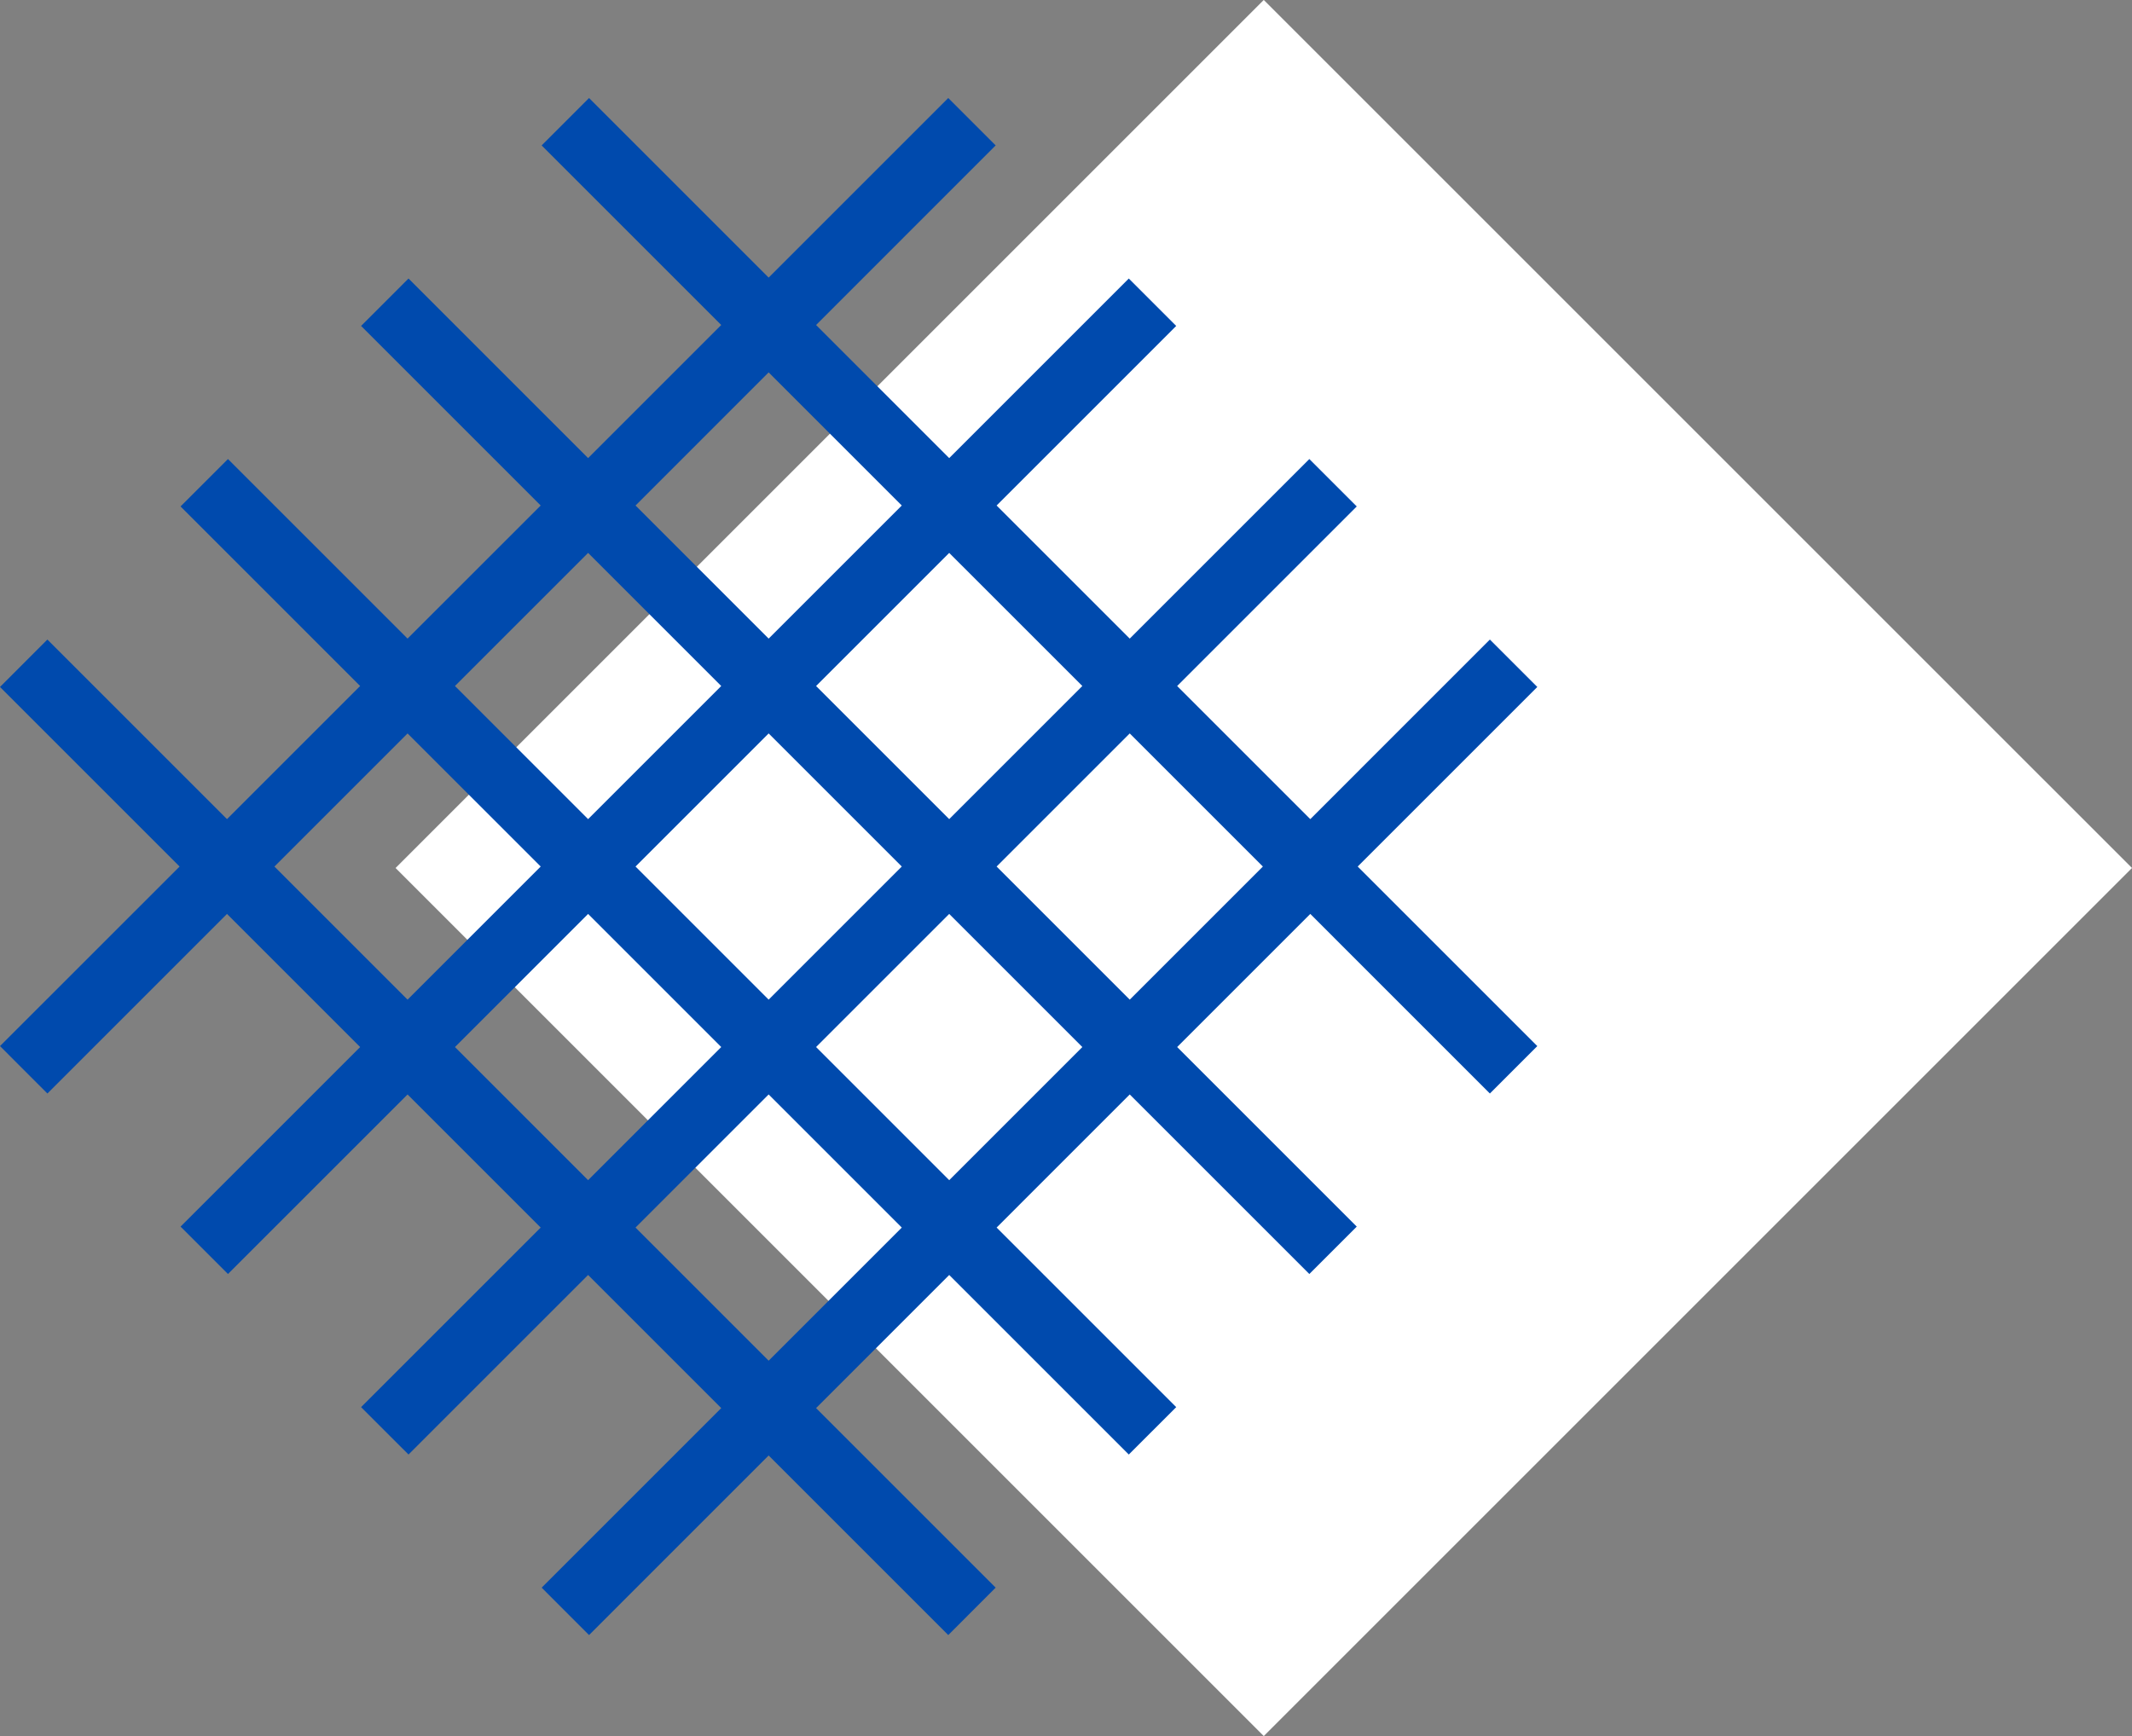
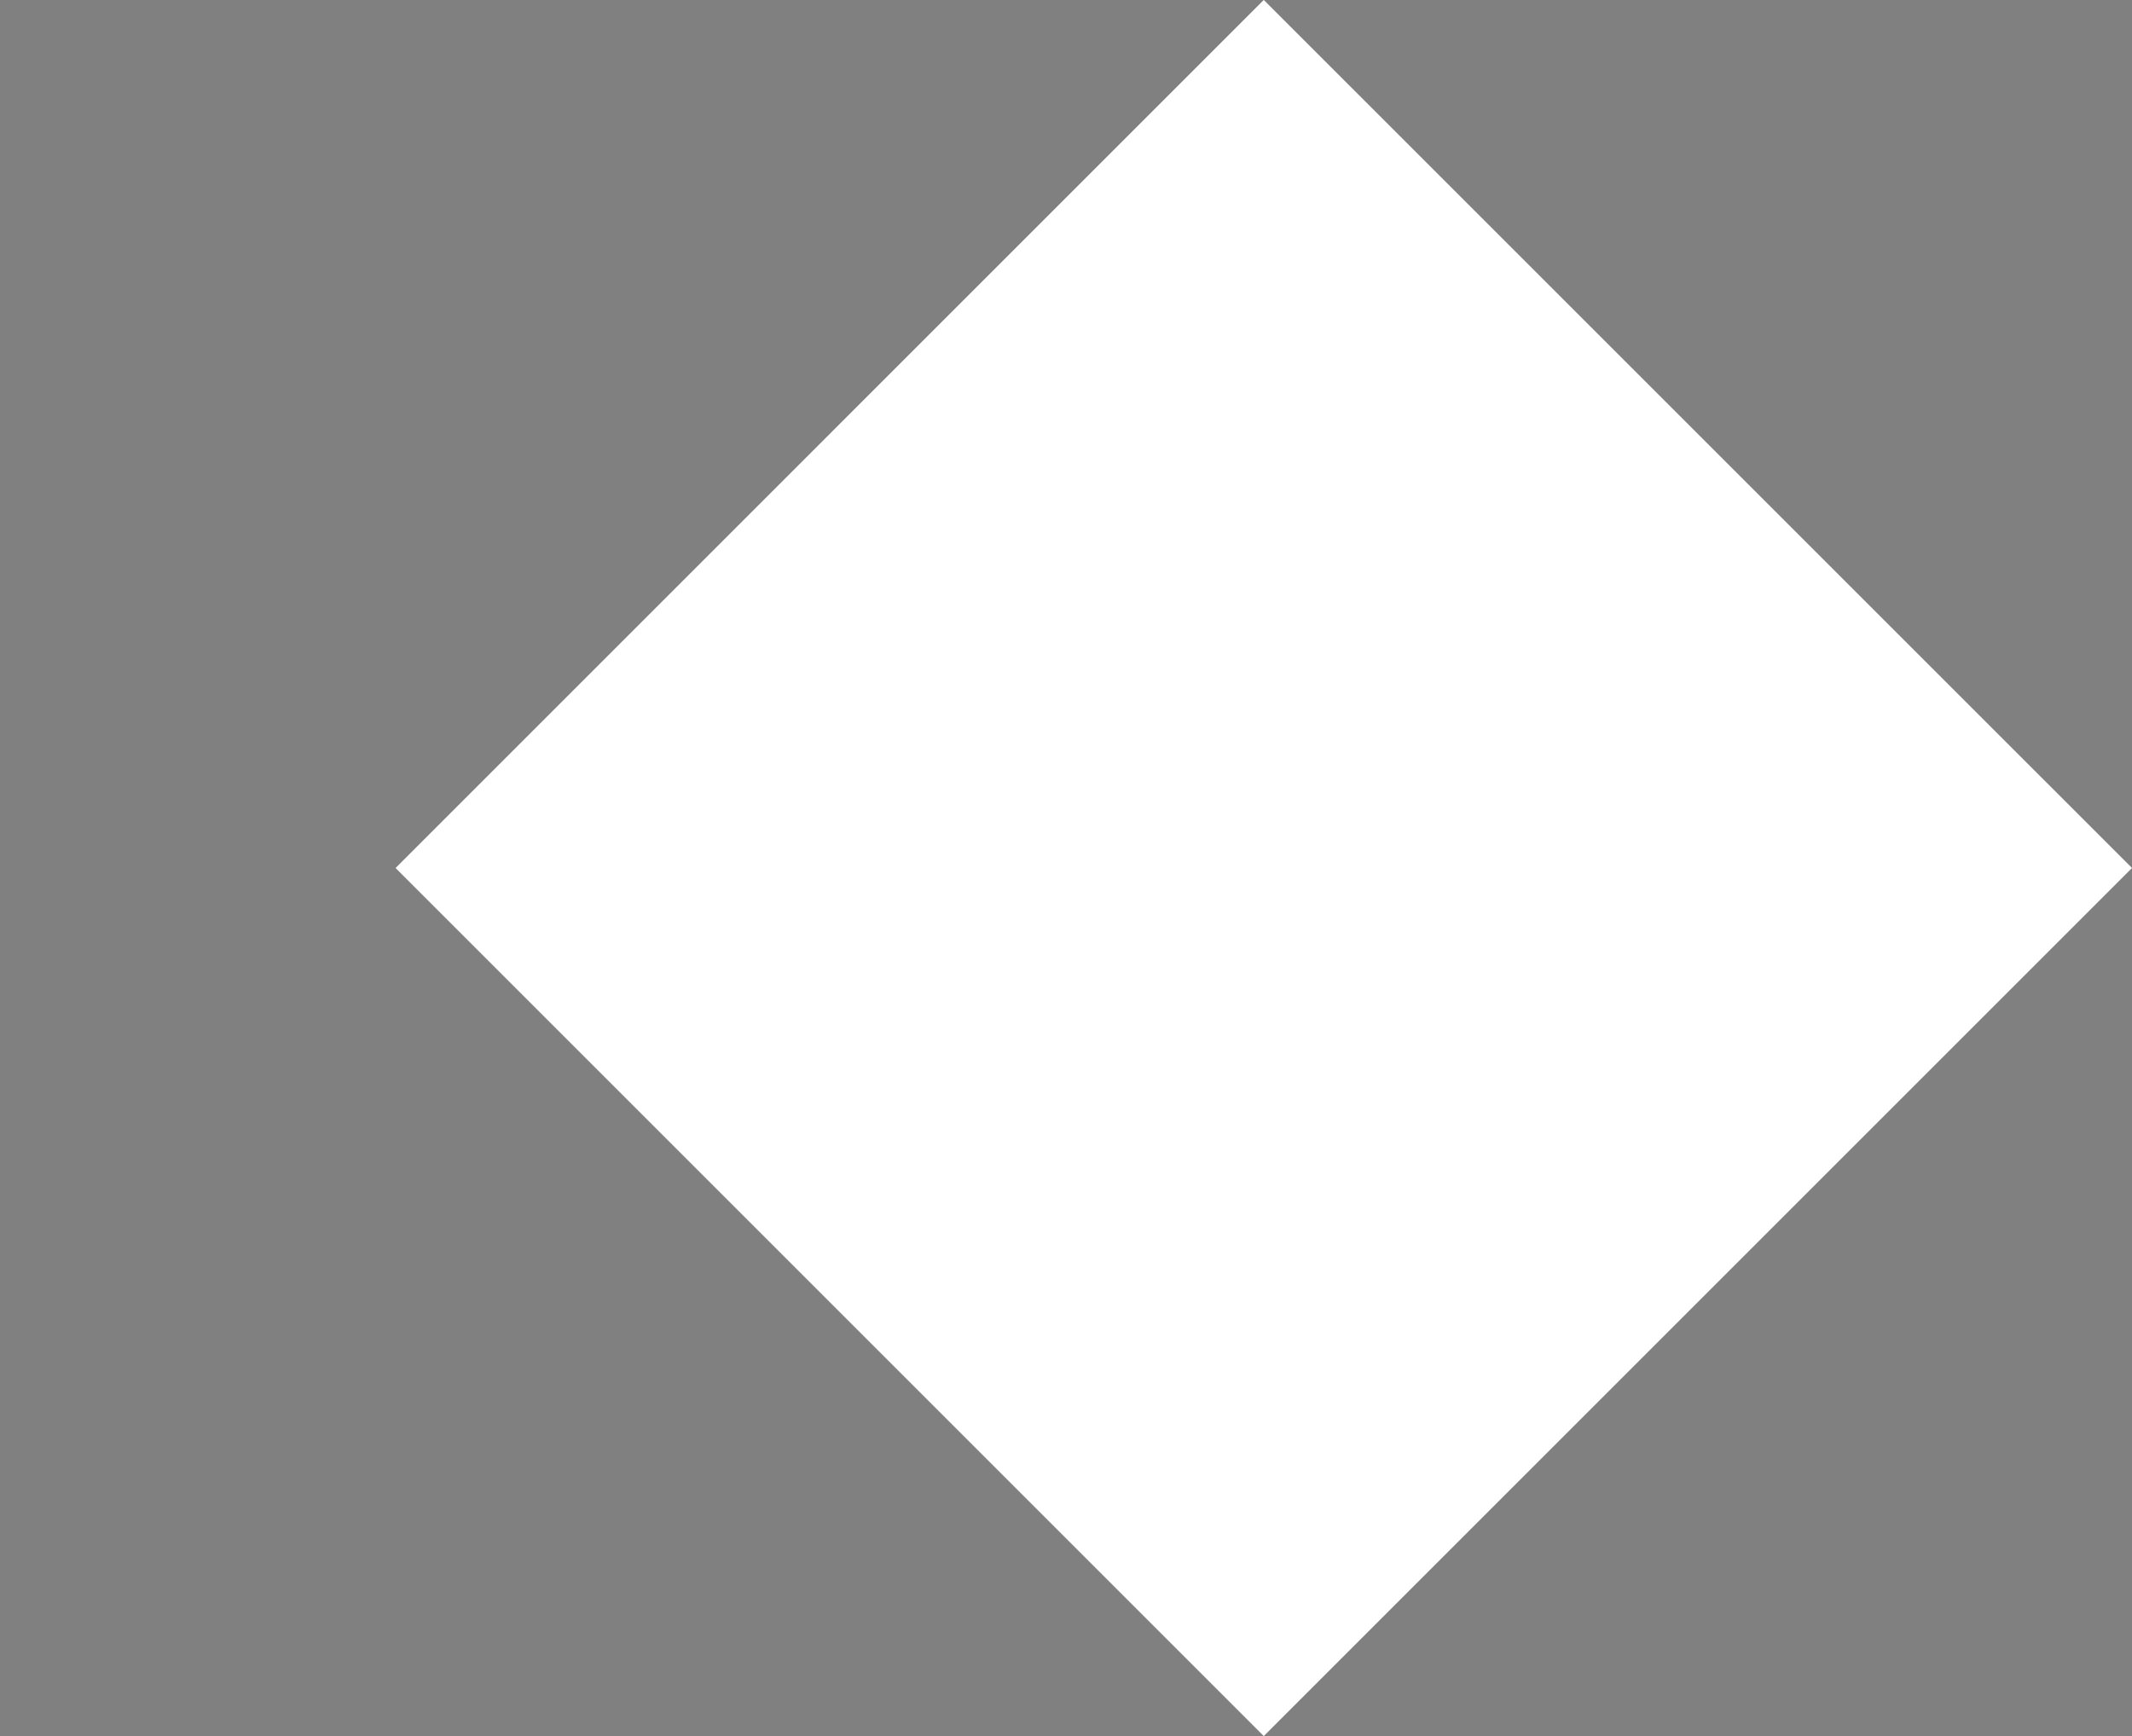
<svg xmlns="http://www.w3.org/2000/svg" fill="#000000" height="407.2" preserveAspectRatio="xMidYMid meet" version="1" viewBox="0.0 46.4 500.0 407.2" width="500" zoomAndPan="magnify">
  <rect x="0.0" y="46.4" width="500.0" height="407.2" fill="#808080" stroke="none" />
  <g>
    <g id="change1_1">
      <path d="M 500 250 L 296.383 453.613 L 92.77 250 L 296.383 46.387 L 500 250" fill="#ffffff" />
    </g>
    <g id="change2_1">
-       <path d="M 264.949 280.879 L 233.727 249.656 L 264.949 218.434 L 296.172 249.656 Z M 222.609 323.223 L 191.387 291.996 L 222.609 260.773 L 253.832 291.996 Z M 180.266 365.562 L 149.043 334.34 L 180.266 303.117 L 211.488 334.34 Z M 106.699 291.996 L 137.922 260.773 L 169.145 291.996 L 137.922 323.223 Z M 64.359 249.656 L 95.582 218.434 L 126.805 249.656 L 95.582 280.879 Z M 137.922 176.09 L 169.145 207.312 L 137.922 238.535 L 106.699 207.312 Z M 180.266 133.746 L 211.488 164.973 L 180.266 196.191 L 149.043 164.973 Z M 211.488 249.656 L 180.266 280.879 L 149.043 249.656 L 180.266 218.434 Z M 253.832 207.312 L 222.609 238.535 L 191.387 207.312 L 222.609 176.09 Z M 349.41 196.414 L 307.293 238.535 L 276.07 207.312 L 318.188 165.191 L 307.07 154.074 L 264.949 196.191 L 233.727 164.973 L 275.848 122.852 L 264.727 111.73 L 222.609 153.852 L 191.387 122.629 L 233.504 80.508 L 222.387 69.391 L 180.266 111.512 L 138.145 69.391 L 127.027 80.508 L 169.145 122.629 L 137.922 153.852 L 95.805 111.73 L 84.684 122.852 L 126.805 164.973 L 95.582 196.191 L 53.461 154.074 L 42.344 165.191 L 84.461 207.312 L 53.238 238.535 L 11.117 196.414 L 0 207.535 L 42.121 249.656 L 0 291.773 L 11.117 302.895 L 53.238 260.773 L 84.461 291.996 L 42.344 334.117 L 53.461 345.234 L 95.582 303.117 L 126.805 334.34 L 84.684 376.461 L 95.805 387.578 L 137.922 345.461 L 169.145 376.684 L 127.027 418.801 L 138.145 429.922 L 180.266 387.801 L 222.387 429.922 L 233.504 418.801 L 191.387 376.684 L 222.609 345.461 L 264.727 387.578 L 275.848 376.461 L 233.727 334.34 L 264.949 303.117 L 307.07 345.234 L 318.188 334.117 L 276.07 291.996 L 307.293 260.773 L 349.41 302.895 L 360.531 291.773 L 318.41 249.656 L 360.531 207.535 L 349.41 196.414" fill="#004aad" />
-     </g>
+       </g>
  </g>
</svg>